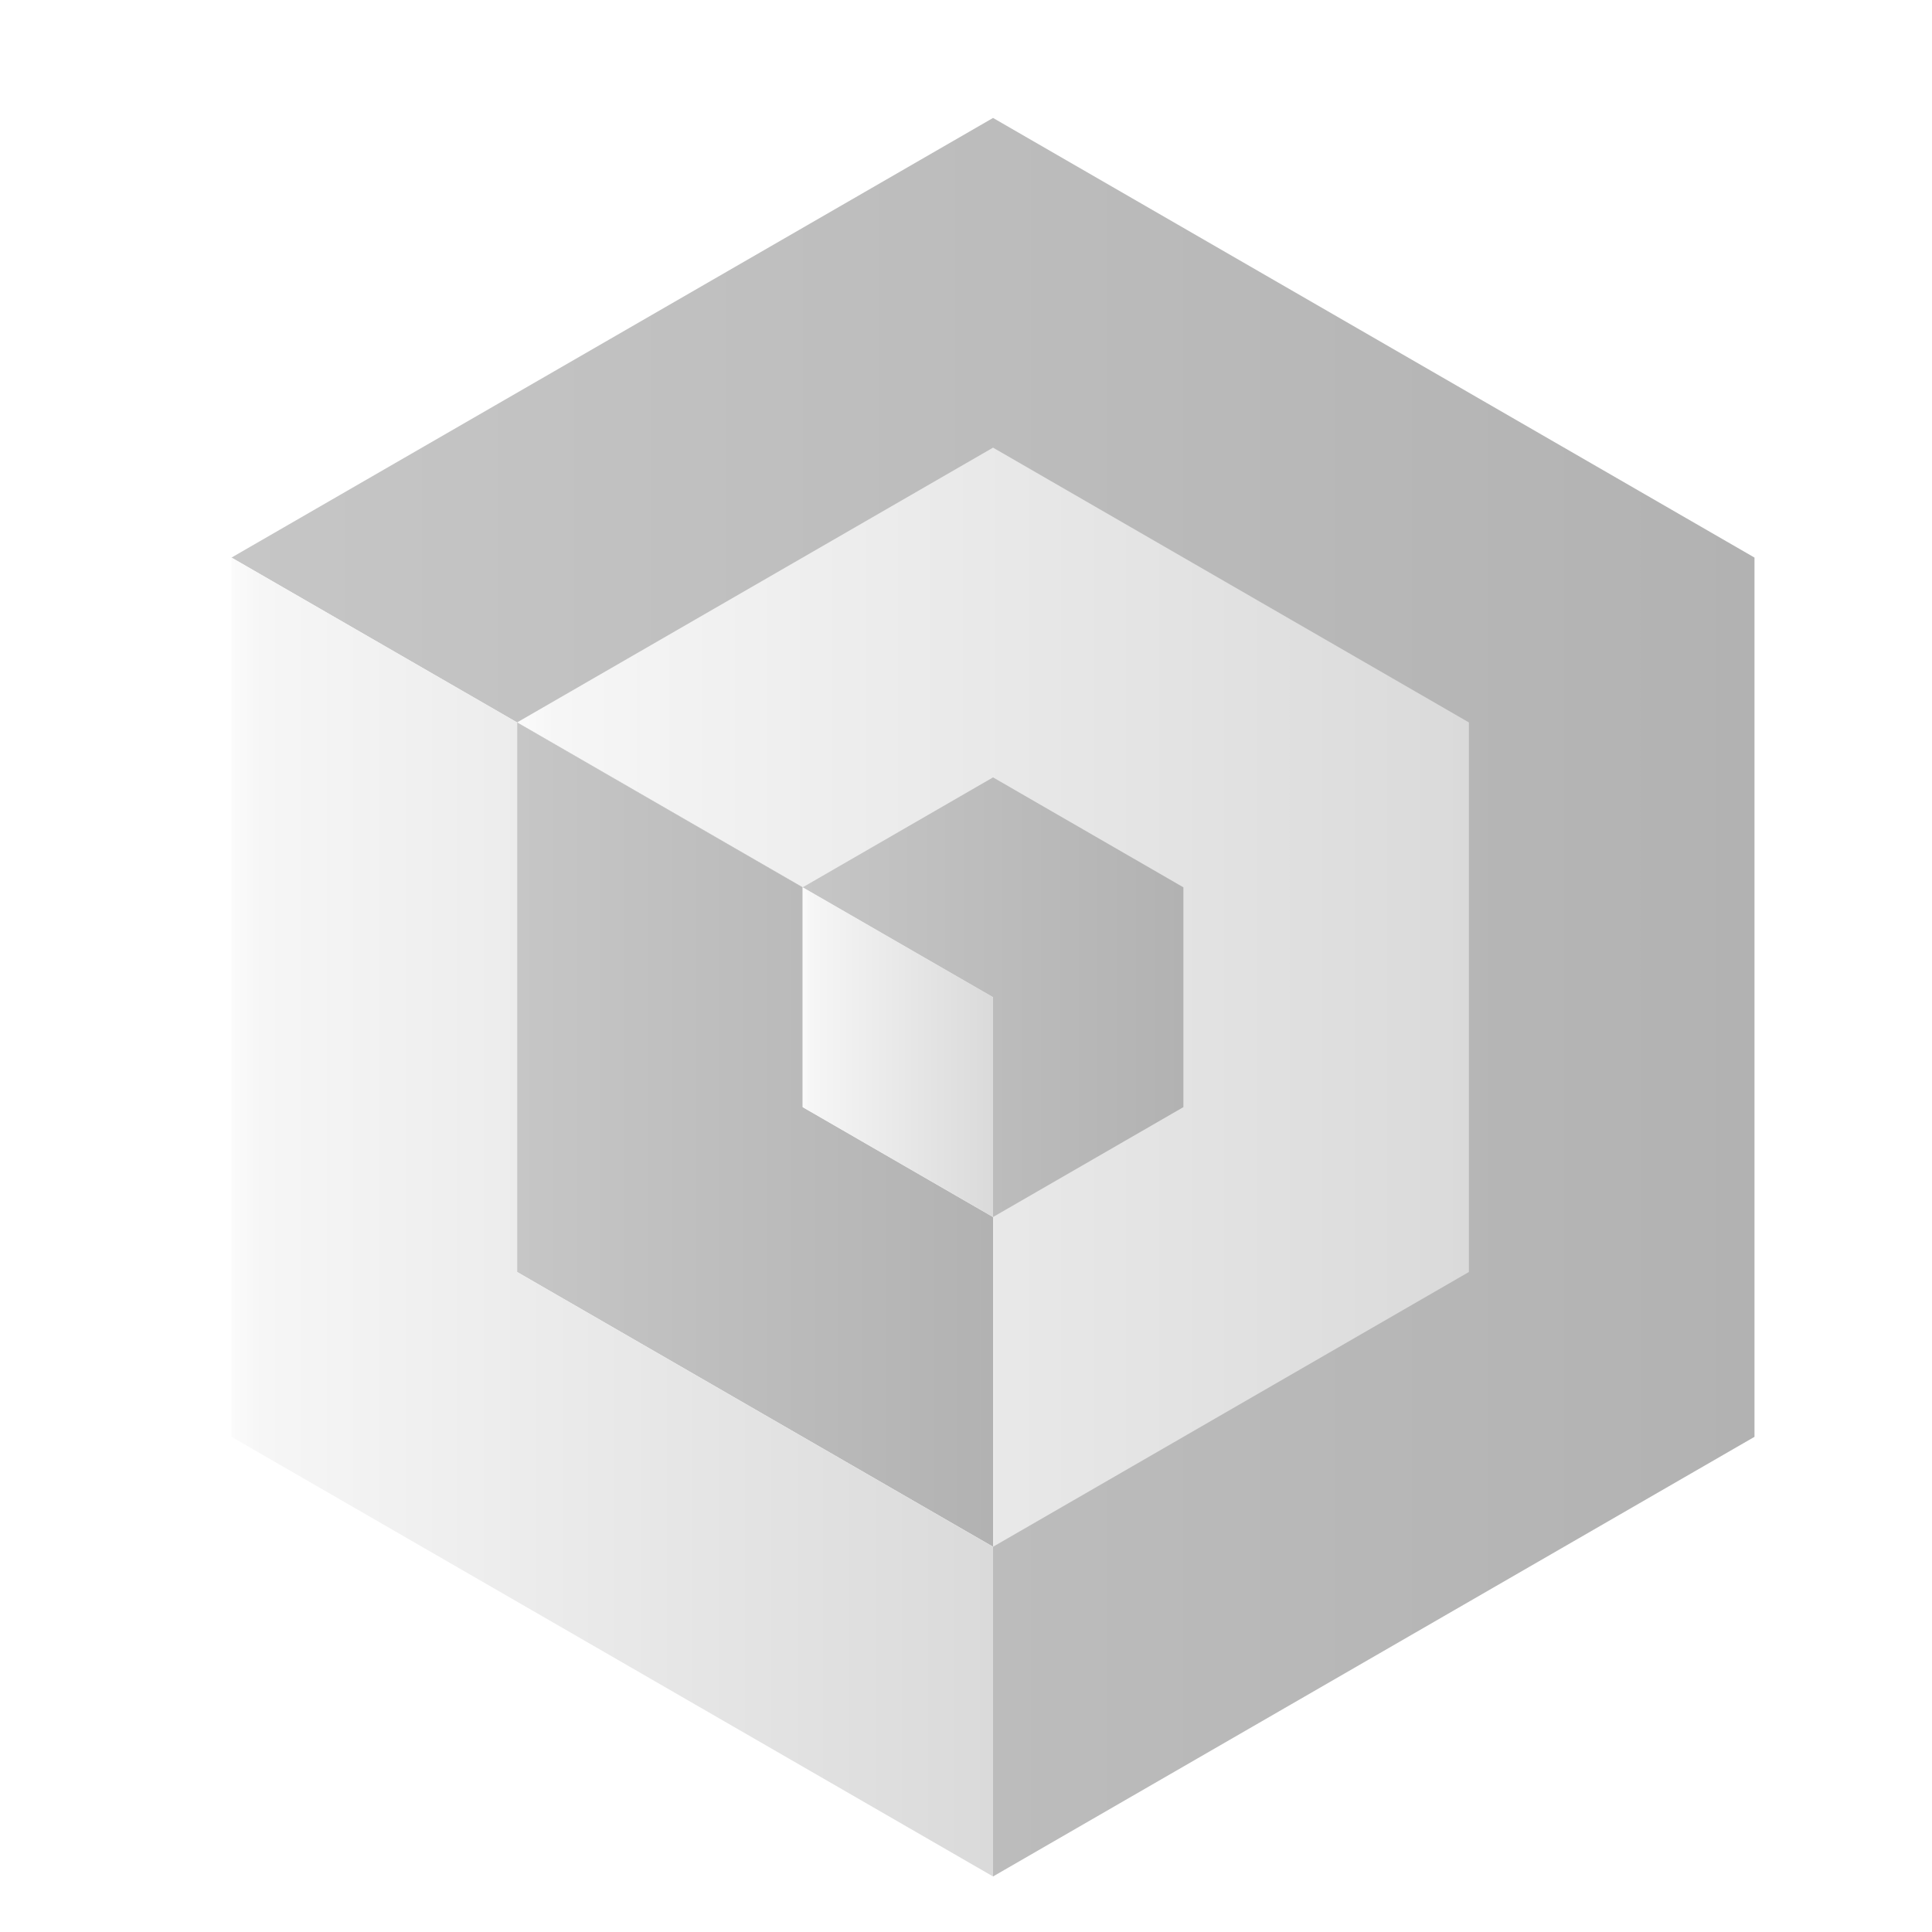
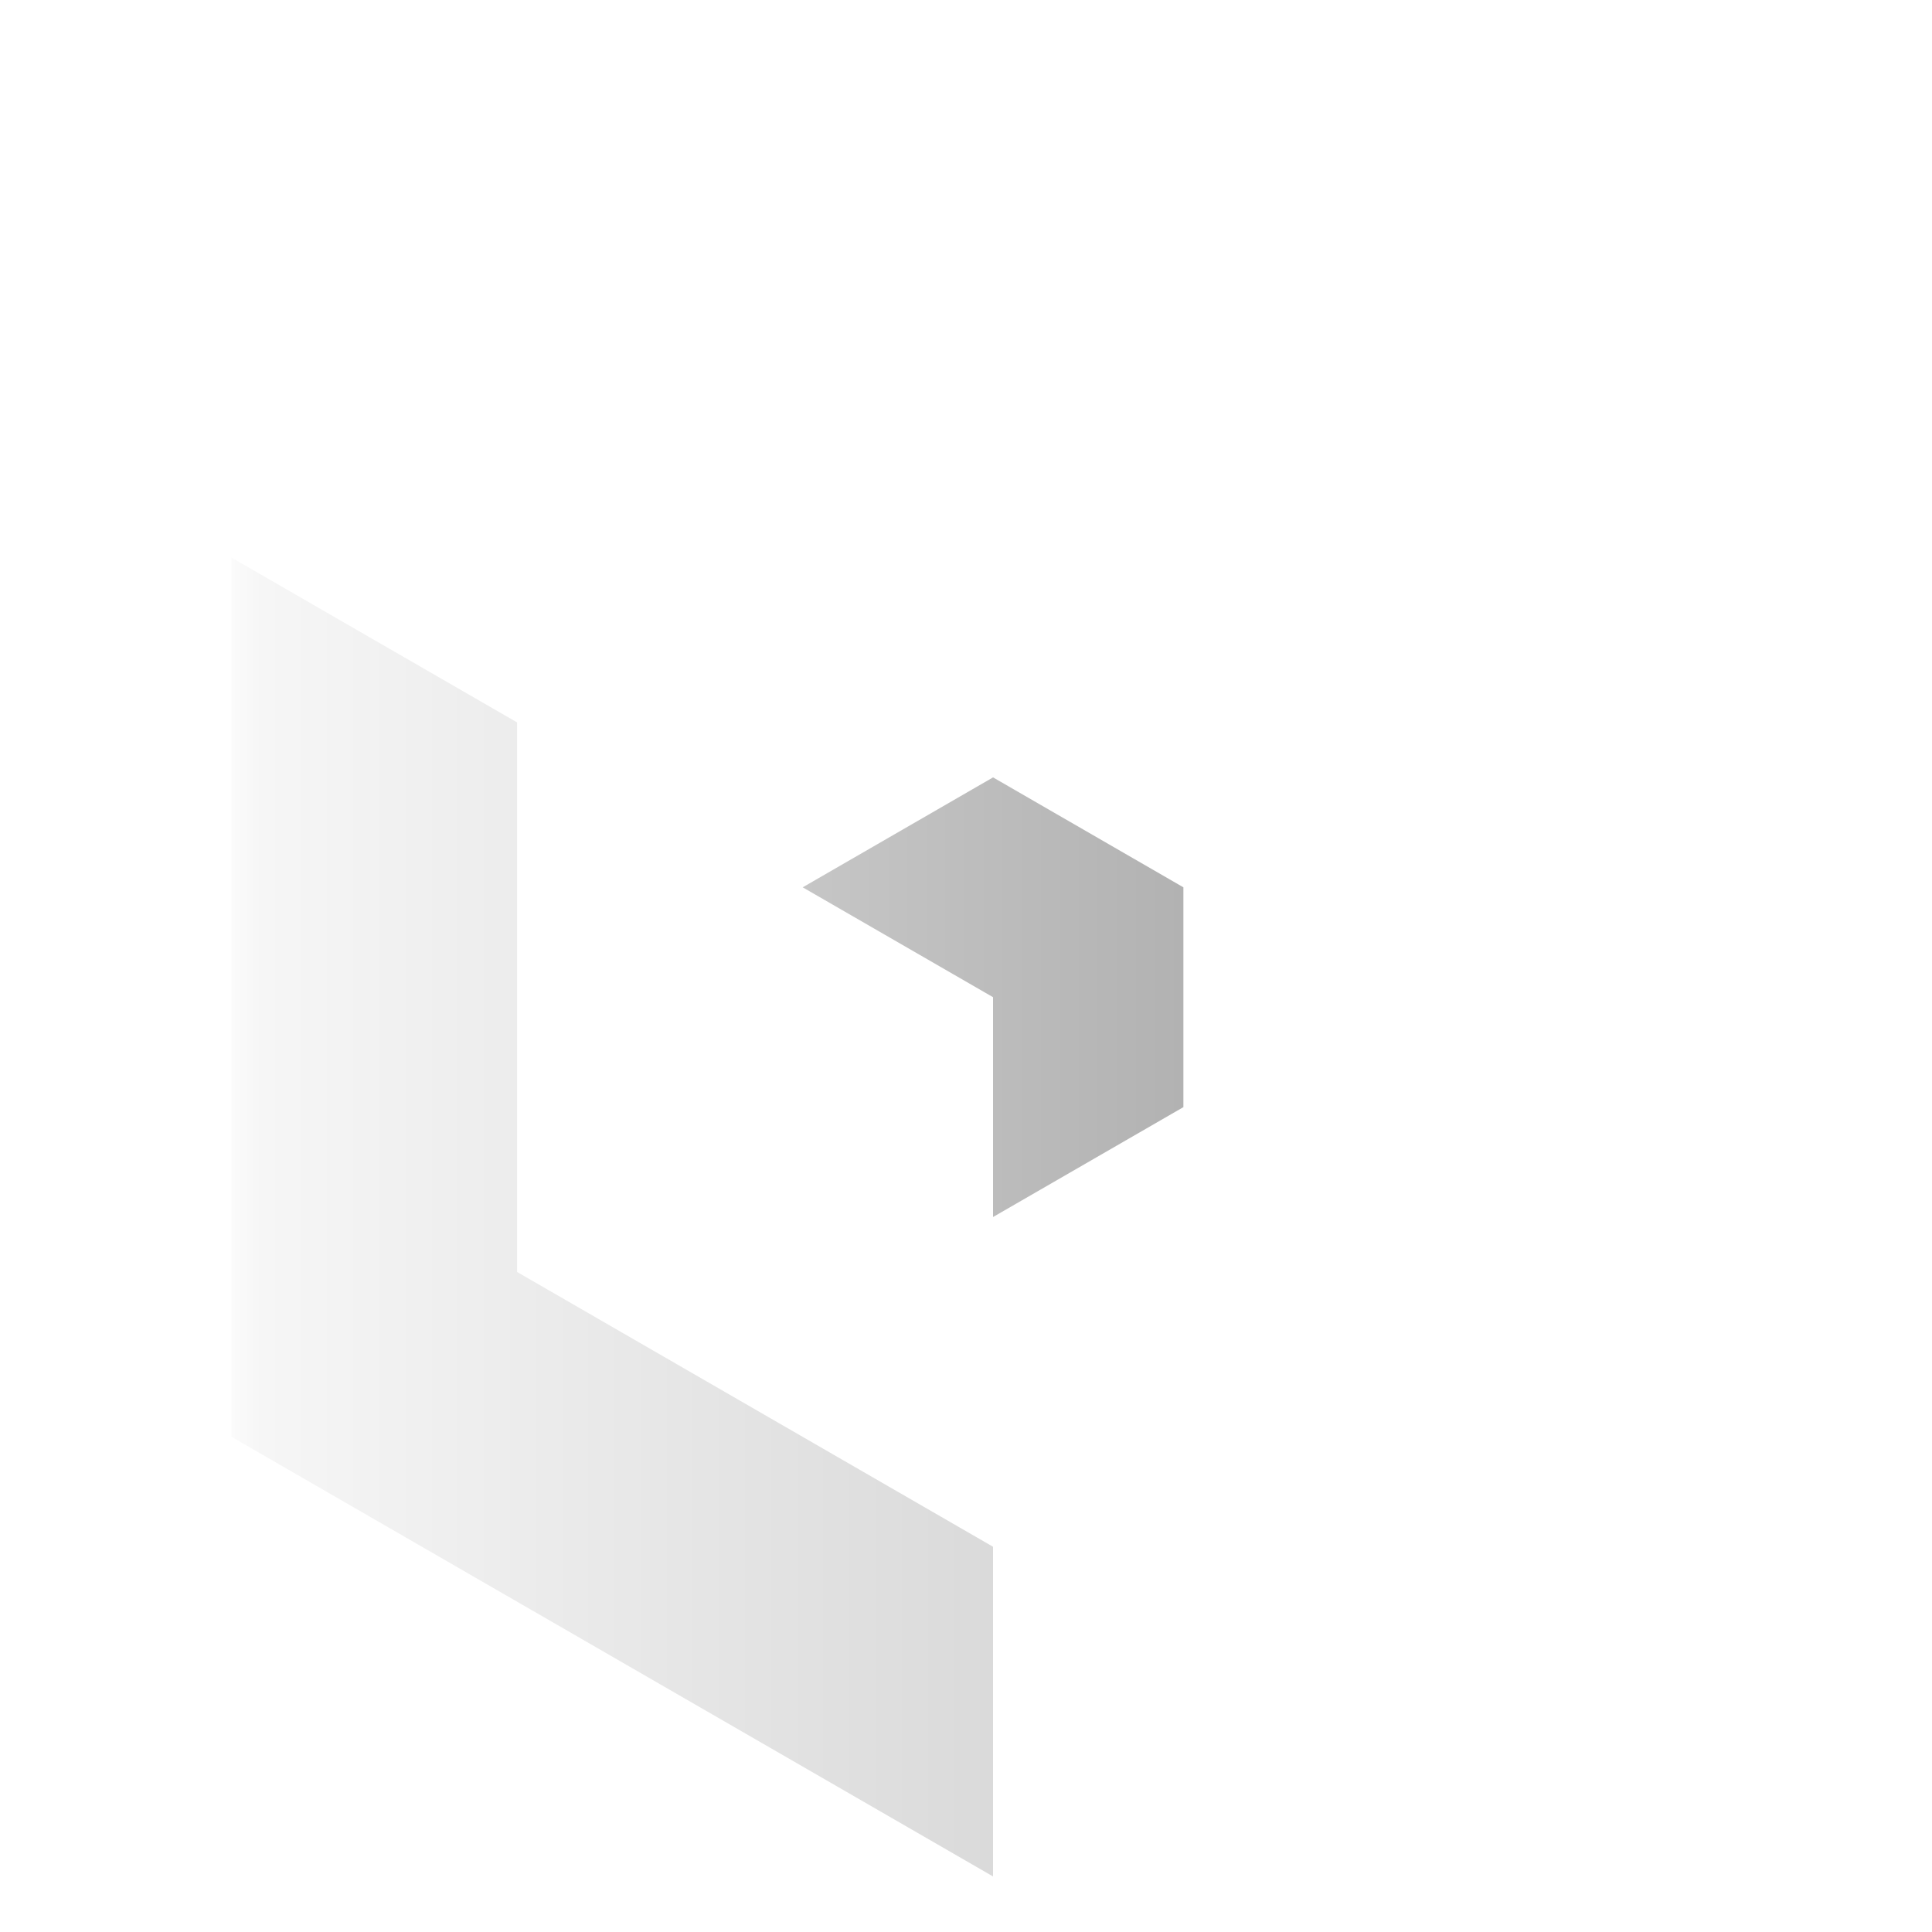
<svg xmlns="http://www.w3.org/2000/svg" xmlns:xlink="http://www.w3.org/1999/xlink" data-bbox="42.34 17.43 315.32 364.08" viewBox="0 0 400 400" data-type="ugc">
  <g>
    <defs>
      <linearGradient gradientUnits="userSpaceOnUse" y2="199.47" x2="357.66" y1="199.47" x1="42.34" id="6f302b6d-66ba-474b-be8f-68b12df2bec8">
        <stop stop-color="#c6c6c6" offset="0" />
        <stop stop-color="#b2b2b2" offset="1" />
      </linearGradient>
      <linearGradient gradientUnits="userSpaceOnUse" y2="199.47" x2="298.53" y1="199.47" x1="101.47" id="6df09896-be1a-42ee-bce4-1619e65f4175">
        <stop stop-color="#fbfbfb" offset="0" />
        <stop stop-color="#f6f6f6" offset=".04" />
        <stop stop-color="#dadada" offset="1" />
      </linearGradient>
      <linearGradient xlink:href="#6f302b6d-66ba-474b-be8f-68b12df2bec8" y2="199.47" x2="239.42" y1="199.47" x1="160.6" id="5cc946e0-3e92-4654-93cb-943f42461c44" />
      <linearGradient xlink:href="#6f302b6d-66ba-474b-be8f-68b12df2bec8" y2="227.91" x2="200.01" y1="227.91" x1="101.47" id="b32358f6-f8f6-4e7d-ba9a-0b94b9a2dd29" />
      <linearGradient xlink:href="#6df09896-be1a-42ee-bce4-1619e65f4175" y2="210.85" x2="200.01" y1="210.85" x1="160.6" id="726d41e3-9073-417a-9972-cc4225dad1b8" />
      <linearGradient xlink:href="#6df09896-be1a-42ee-bce4-1619e65f4175" y2="244.98" x2="200.01" y1="244.98" x1="42.34" id="271ef25f-d827-42b2-9120-ab1080917ea2" />
      <filter filterUnits="userSpaceOnUse" height="389.52" width="340.8" y="11.67" x="35.19" id="b56c1d66-5a22-4f03-847b-9df2203b2015">
        <feOffset dy="6.99" dx="5.59" />
        <feGaussianBlur stdDeviation="4.19" result="blur" />
        <feFlood flood-opacity=".7" flood-color="#b3b2b2" />
        <feComposite operator="in" in2="blur" />
        <feComposite in="SourceGraphic" />
      </filter>
    </defs>
    <g filter="url(#b56c1d66-5a22-4f03-847b-9df2203b2015)">
-       <path fill="url(#6f302b6d-66ba-474b-be8f-68b12df2bec8)" d="M357.66 108.45v182.04l-157.65 91.02V199.47l-39.41-22.75-118.26-68.27 157.67-91.02z" />
-       <path fill="url(#6df09896-be1a-42ee-bce4-1619e65f4175)" d="M298.53 142.58v113.78l-98.52 56.89V199.47l-39.41-22.75-59.13-34.14 98.54-56.89z" />
      <path fill="url(#5cc946e0-3e92-4654-93cb-943f42461c44)" d="M239.42 176.72v45.51l-39.41 22.75v-45.51l-39.41-22.75 39.41-22.76z" />
-       <path fill="url(#b32358f6-f8f6-4e7d-ba9a-0b94b9a2dd29)" d="M200.01 244.98v68.27l-98.54-56.89V142.58l59.13 34.14v45.51z" />
-       <path fill="url(#726d41e3-9073-417a-9972-cc4225dad1b8)" d="M200.01 199.47v45.51l-39.41-22.75v-45.51z" />
      <path fill="url(#271ef25f-d827-42b2-9120-ab1080917ea2)" d="M200.01 313.25v68.26L42.34 290.49V108.45l59.13 34.13v113.78z" />
    </g>
  </g>
</svg>